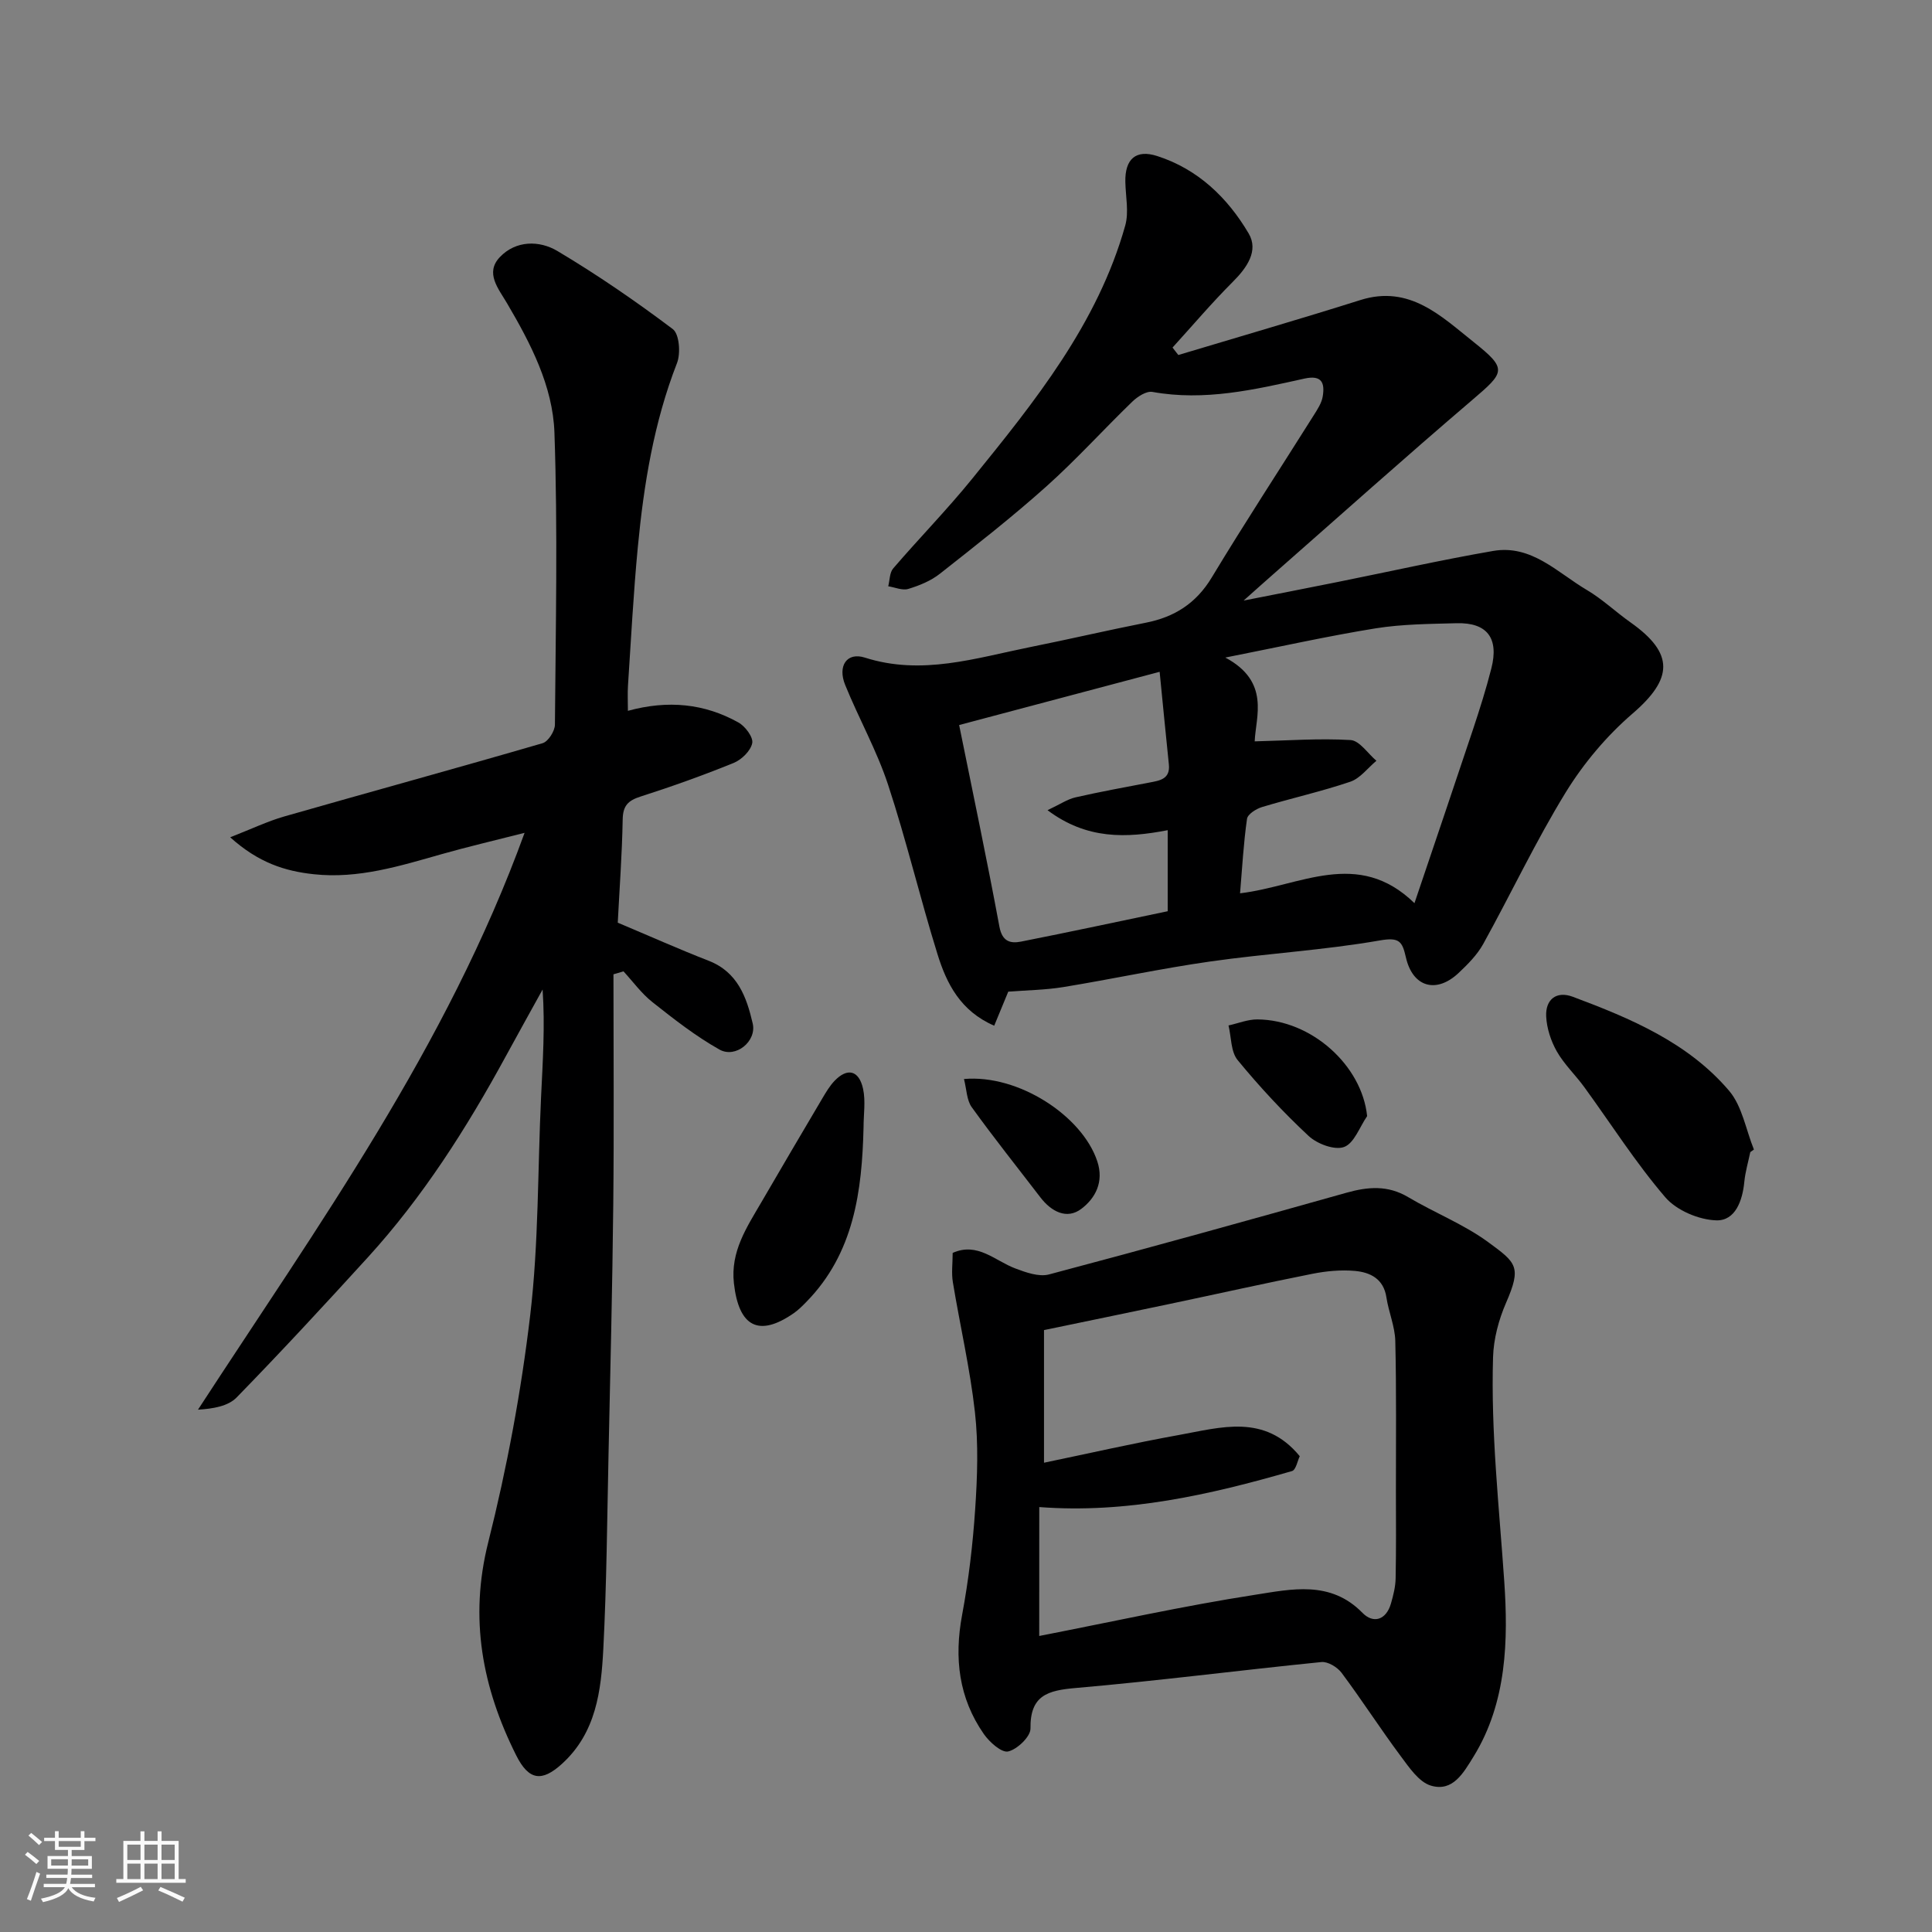
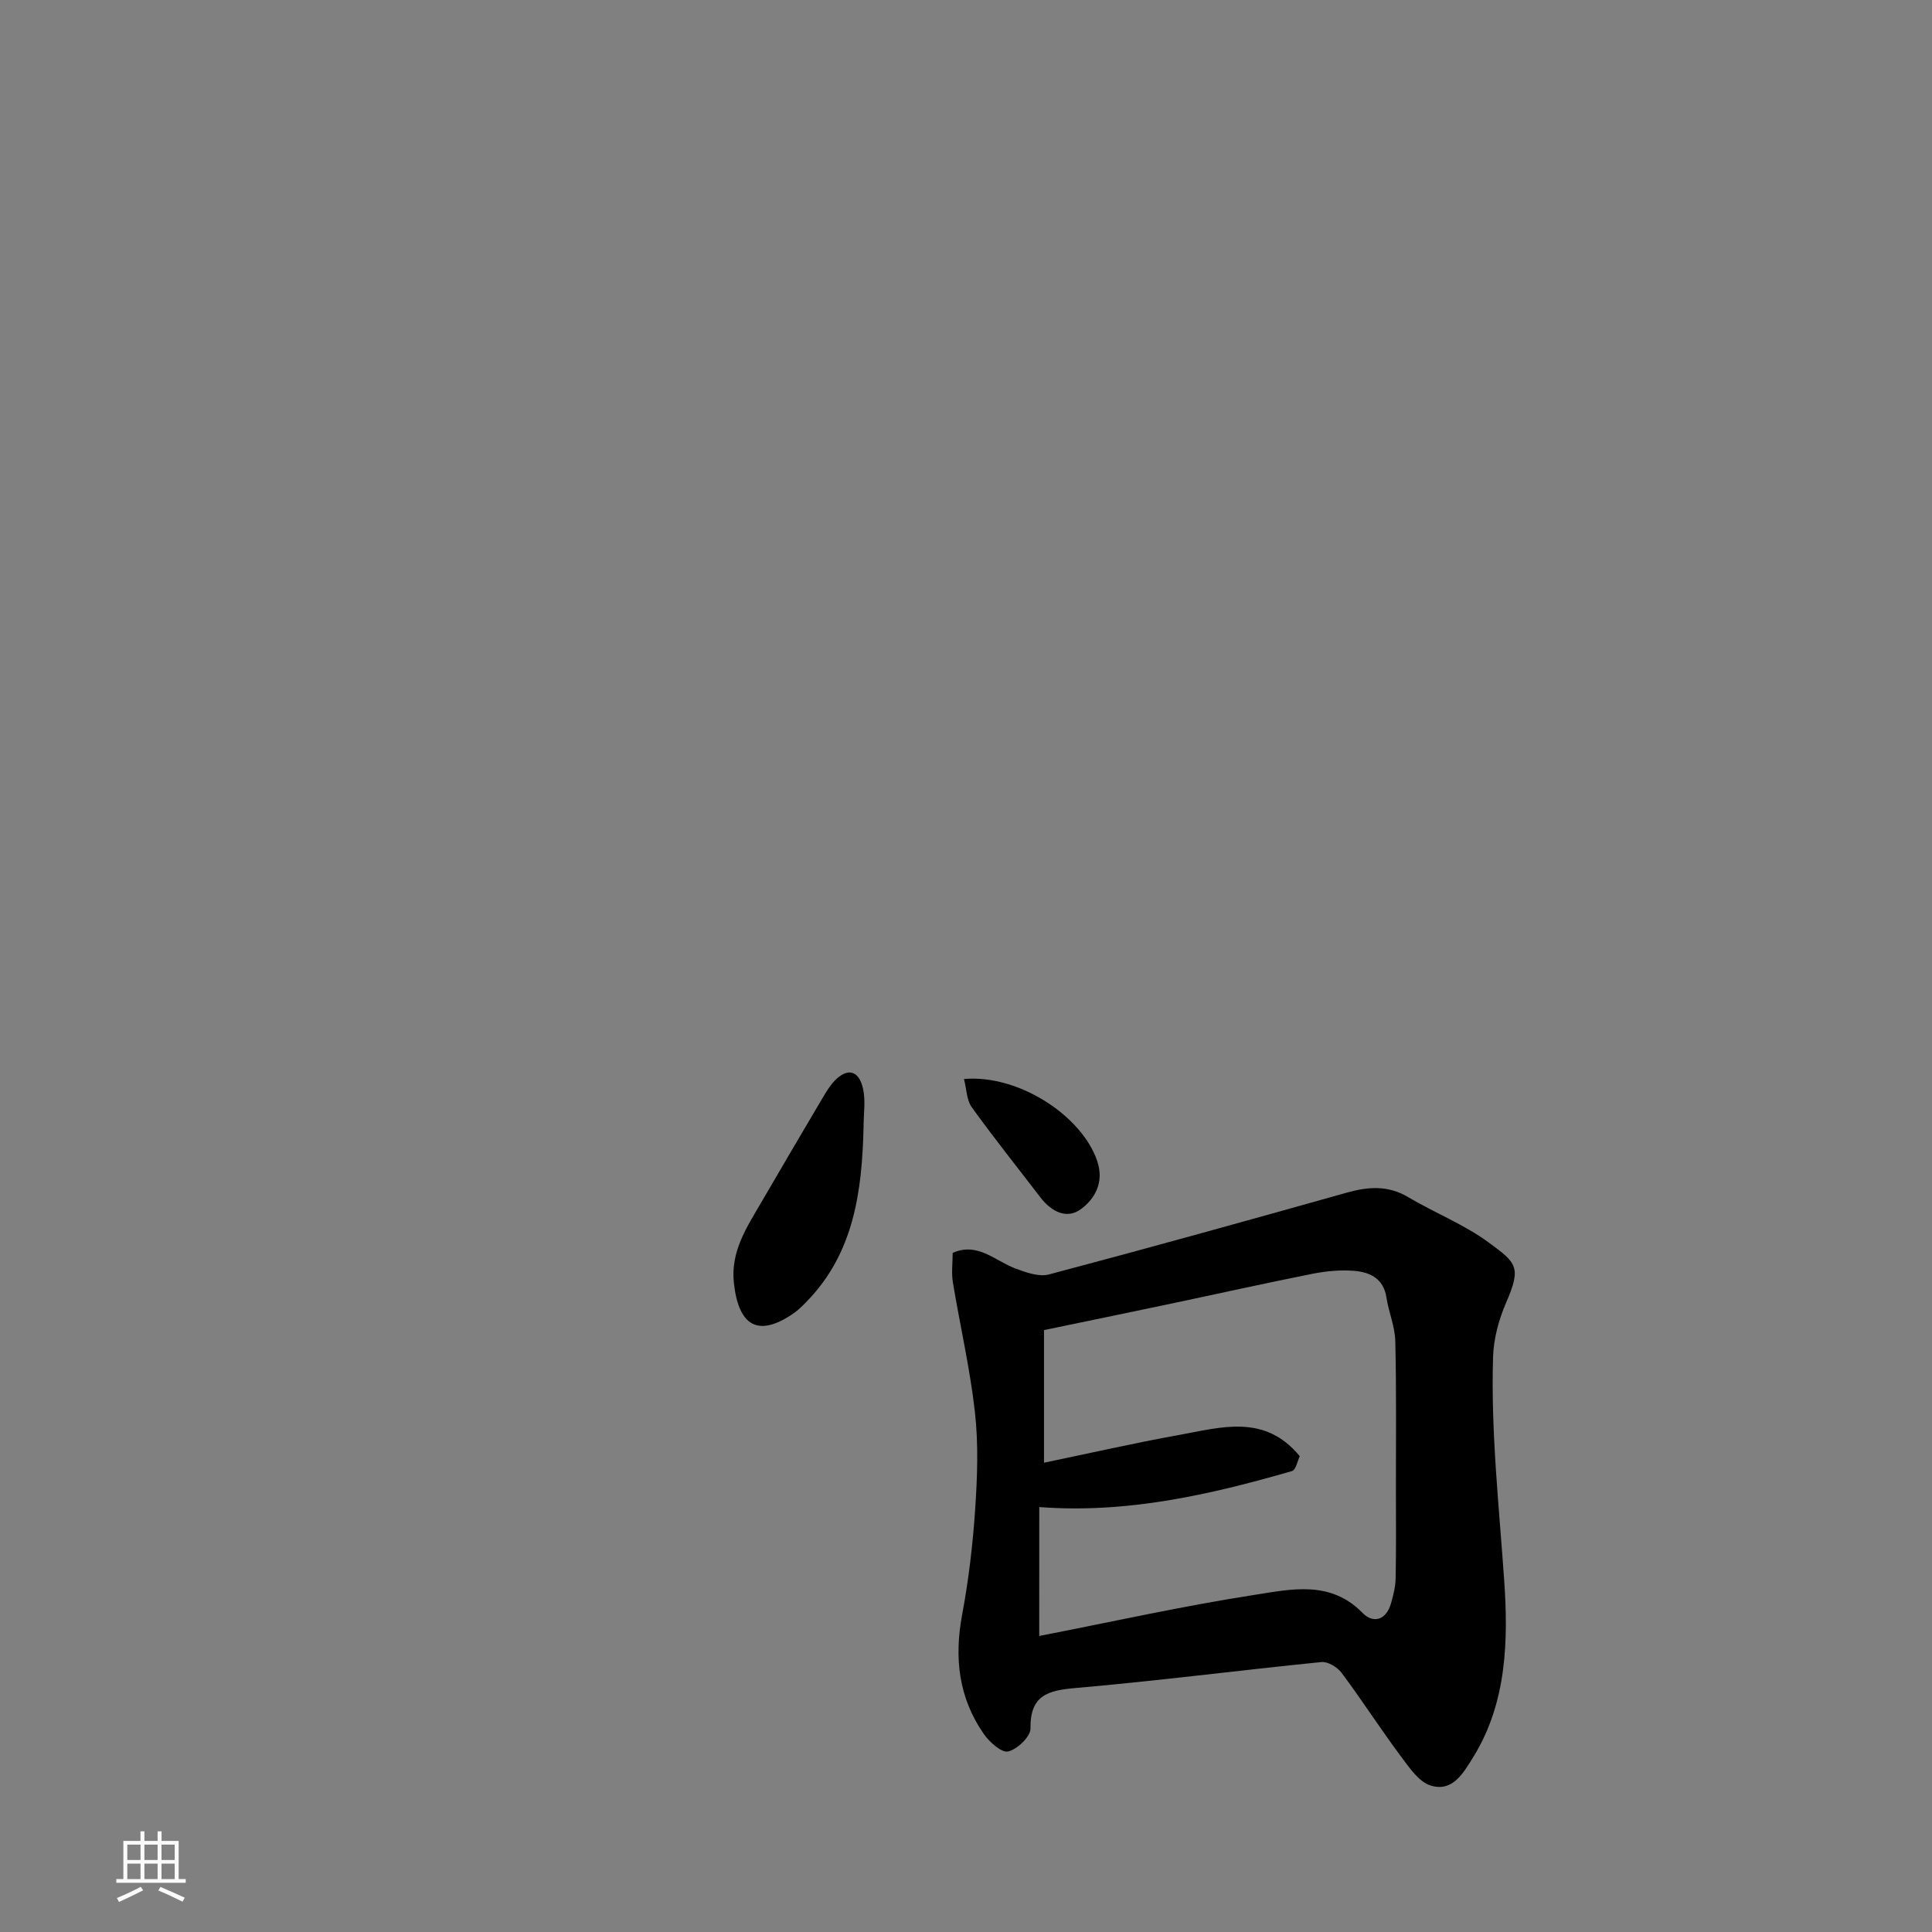
<svg xmlns="http://www.w3.org/2000/svg" enable-background="new 0 0 400 400" viewBox="0 0 400 400">
  <rect x="0" y="0" width="400" height="400" fill="#808080" stroke="none" />
-   <path d="m5.17 384 .55-.58c.85.61 1.65 1.24 2.4 1.87l-.59.64c-.83-.73-1.62-1.38-2.36-1.93m1.22 9.53-.82-.34c.71-1.76 1.37-3.64 1.98-5.63.24.13.5.25.76.36-.6 1.67-1.24 3.54-1.92 5.61m-.5-13.5.57-.54c.56.44 1.31 1.06 2.26 1.87l-.64.64c-.68-.66-1.41-1.32-2.19-1.97m3.25.46h2.24v-1.36h.77v1.36h4.57v-1.36h.76v1.36h2.28v.69h-2.28v1.84h-2.64v1.26h4.18v2.64h-4.21c0 .45-.02.86-.05 1.21h4.32v.69h-4.38c-.04.34-.1.75-.19 1.22h5.15v.69h-4.82c.87 1.19 2.51 1.92 4.93 2.19-.17.31-.3.57-.37.76-2.77-.49-4.52-1.41-5.26-2.76-.56 1.26-2.3 2.23-5.24 2.9-.12-.24-.26-.48-.43-.72 2.73-.55 4.38-1.34 4.96-2.38h-4.38v-.69h4.65c.1-.38.17-.79.21-1.22h-4.32v-.69h4.4c.03-.34.05-.75.05-1.21h-4.2v-2.64h4.23v-1.26h-2.69v-1.84h-2.24zm1.46 4.46v1.29h3.45c.01-.4.02-.57.01-.53v-.32-.45h-3.46zm1.55-2.59h4.57v-1.19h-4.57zm6.11 2.59h-3.42v.77c-.01.19-.01.37-.02.53h3.44z" fill="#fafafa" />
  <path d="m32.63 379.16h.82v1.98h3.54v7.89h1.46v.78h-14.37v-.78h1.46v-7.89h3.54v-1.98h.82v1.98h2.73zm-3.49 11.48.5.73c-1.61.82-3.28 1.63-5 2.41-.13-.27-.28-.55-.44-.82 1.75-.72 3.4-1.49 4.94-2.32m-2.78-5.55h2.73v-3.18h-2.73zm0 3.95h2.73v-3.2h-2.73zm3.54-3.95h2.73v-3.18h-2.73zm0 3.95h2.73v-3.2h-2.73zm7.89 4.68c-1.84-.92-3.51-1.7-5.02-2.32l.45-.73c1.89.8 3.57 1.55 5.04 2.23zm-1.62-11.81h-2.73v3.18h2.73zm-2.73 7.13h2.73v-3.2h-2.73z" fill="#fafafa" />
  <g fill="#000001">
-     <path d="m243.96 73.5c12.57-3.78 25.19-7.43 37.7-11.38 10.18-3.21 16.75 3.37 23.45 8.7 7.06 5.62 6.47 6.21-.33 12.02-13.91 11.87-27.53 24.07-41.27 36.14-1.69 1.48-3.36 2.98-6.03 5.36 7.31-1.44 13.43-2.63 19.54-3.86 10.7-2.15 21.35-4.55 32.1-6.41 7.97-1.38 13.34 4.5 19.42 8.08 3.22 1.9 5.99 4.56 9.07 6.73 9.07 6.42 8.79 11.64.38 18.87-5.34 4.6-10.11 10.27-13.81 16.28-6.23 10.14-11.33 20.99-17.1 31.42-1.25 2.25-3.19 4.2-5.09 5.99-4.61 4.34-9.5 2.96-10.91-3.21-.76-3.33-1.34-4.23-5.42-3.52-11.61 2.03-23.44 2.69-35.12 4.36-10.17 1.45-20.23 3.63-30.37 5.29-3.73.61-7.56.65-11.42.95-.88 2.15-1.84 4.46-2.91 7.05-7-3.03-9.86-8.73-11.74-14.8-3.62-11.64-6.43-23.54-10.24-35.11-2.34-7.09-6.06-13.7-8.88-20.65-1.6-3.94.36-6.84 4.08-5.65 11.8 3.77 22.95.09 34.24-2.18 7.98-1.6 15.92-3.46 23.91-5.04 5.95-1.17 10.43-4 13.67-9.37 6.82-11.31 14.06-22.36 21.09-33.54.78-1.24 1.67-2.57 1.89-3.96.44-2.73-.14-4.48-3.78-3.68-10.35 2.3-20.71 4.71-31.49 2.76-1.24-.22-3.07.97-4.14 2-5.99 5.79-11.59 12-17.79 17.55-7.08 6.34-14.59 12.21-22.07 18.1-1.86 1.47-4.24 2.44-6.54 3.14-1.22.37-2.76-.33-4.15-.55.32-1.25.27-2.82 1.03-3.7 5.37-6.25 11.16-12.16 16.35-18.56 12.97-16.01 25.97-32.08 31.69-52.43.78-2.79.08-6 .02-9.02-.1-4.76 2.19-6.78 6.58-5.37 8.47 2.72 14.59 8.64 18.95 16.03 2.12 3.59-.36 7.11-3.3 10.04-4.34 4.34-8.32 9.04-12.46 13.59.4.51.8 1.02 1.2 1.54zm12.78 111.45c12.42-1.47 24.35-9.39 36.11 2.04 4.25-12.6 8.23-24.29 12.13-36 1.38-4.16 2.71-8.36 3.79-12.61 1.6-6.27-.88-9.51-7.17-9.35-5.6.15-11.27.18-16.78 1.06-9.86 1.59-19.63 3.78-31.13 6.05 9.37 5.01 6.28 12.27 6.08 17.35 6.84-.16 13.37-.66 19.85-.27 1.86.11 3.57 2.79 5.35 4.29-1.79 1.49-3.35 3.64-5.41 4.34-5.99 2.03-12.21 3.41-18.27 5.24-1.22.37-2.98 1.48-3.11 2.45-.72 5.01-.99 10.08-1.44 15.41zm-58.16-34.84c2.88 14.25 5.78 27.94 8.33 41.71.57 3.09 2.22 3.57 4.48 3.13 10.17-2.01 20.31-4.19 30.37-6.29 0-5.67 0-10.95 0-16.78-8.58 1.66-16.76 1.96-24.88-4.14 2.61-1.23 4.12-2.27 5.77-2.65 5.07-1.16 10.2-2.09 15.32-3.07 2.16-.41 4.35-.71 4.03-3.77-.65-6.32-1.27-12.65-1.91-19.16-14.24 3.77-27.88 7.39-41.51 11.02z" />
-     <path d="m130 147.17c8.33-2.28 15.87-1.5 22.88 2.41 1.41.78 3.11 3.06 2.86 4.28-.32 1.59-2.2 3.43-3.85 4.1-6.33 2.57-12.78 4.88-19.28 6.96-2.59.83-3.64 1.9-3.69 4.74-.13 7.25-.67 14.49-1.02 21.37 6.58 2.77 12.65 5.48 18.83 7.89 6 2.34 7.85 7.54 9.11 12.98.86 3.69-3.53 7.28-6.88 5.4-4.92-2.76-9.43-6.3-13.87-9.81-2.27-1.79-4.02-4.23-6-6.38-.69.2-1.39.41-2.08.61 0 15.86.13 31.72-.04 47.57-.18 17.27-.61 34.53-.98 51.8-.29 13.43-.39 26.88-1.08 40.3-.45 8.66-1.48 17.37-8.57 23.8-4.16 3.78-6.86 3.44-9.47-1.77-7.01-14-9.76-28.31-5.79-44.09 3.89-15.46 6.83-31.26 8.7-47.09 1.76-14.9 1.53-30.04 2.24-45.07.35-7.36.84-14.72.32-22.3-2.56 4.64-5.14 9.26-7.67 13.91-8.08 14.83-17.11 29.03-28.52 41.55-8.92 9.79-17.91 19.51-27.15 28.99-1.75 1.8-4.79 2.34-8.01 2.54 24.89-38.24 51.49-75.02 67.62-119.43-6.36 1.62-11.76 2.88-17.09 4.39-8.69 2.46-17.32 5.18-26.55 4.18-5.96-.64-11.44-2.36-17.31-7.65 4.34-1.69 7.68-3.3 11.19-4.31 17.82-5.1 35.7-9.99 53.49-15.17 1.16-.34 2.54-2.51 2.55-3.83.16-20.16.6-40.34-.1-60.48-.34-9.64-4.92-18.45-9.83-26.8-1.76-3-4.59-6.25-1.47-9.53 3.3-3.48 8.18-3.49 11.92-1.26 8.26 4.92 16.22 10.39 23.89 16.17 1.35 1.02 1.65 5.01.87 7.02-4.8 12.3-6.88 25.14-8.12 38.15-.91 9.51-1.4 19.06-2.03 28.59-.11 1.63-.02 3.27-.02 5.27z" />
    <path d="m197.24 259.4c5.16-2.3 8.75 1.63 12.95 3.21 2.2.83 4.9 1.8 6.99 1.25 20.58-5.45 41.1-11.16 61.6-16.92 4.45-1.25 8.55-1.59 12.76.91 5.46 3.25 11.52 5.61 16.6 9.34 5.8 4.26 6.94 5.04 3.67 12.55-1.52 3.5-2.58 7.47-2.69 11.26-.47 15.53 1.26 30.94 2.32 46.41.82 12.01.58 25.02-6.35 36.26-2.11 3.41-4.3 7.37-8.82 6.03-2.51-.74-4.54-3.8-6.31-6.17-4.19-5.63-7.99-11.55-12.19-17.18-.88-1.18-2.85-2.38-4.19-2.24-16.96 1.7-33.87 3.9-50.84 5.37-5.82.5-9.49 1.51-9.39 8.4.02 1.66-2.73 4.3-4.61 4.74-1.36.32-3.88-1.93-5.05-3.61-5.2-7.47-6.16-15.73-4.5-24.64 1.35-7.23 2.22-14.58 2.71-21.92.45-6.67.69-13.46-.05-20.07-1.01-9.03-3.09-17.93-4.57-26.91-.32-1.9-.04-3.92-.04-6.07zm17.92 79.31c15.21-2.96 29.86-6.23 44.65-8.52 7.53-1.17 15.64-3.06 22.27 3.73 2.24 2.29 4.9 1.52 5.9-1.92.49-1.7.94-3.48.97-5.24.12-6 .07-12 .06-18-.01-10.37.12-20.74-.13-31.11-.07-3.03-1.38-6.01-1.84-9.05-.58-3.84-3.35-5.18-6.51-5.47-2.91-.26-5.95.03-8.83.6-9.9 1.97-19.76 4.18-29.64 6.26-8.69 1.83-17.39 3.62-25.91 5.39v27.46c9.45-1.96 18.65-4.07 27.93-5.74 8.68-1.56 17.74-4.47 25.02 4.39-.45.92-.79 2.85-1.61 3.08-17.03 4.92-34.24 8.83-52.32 7.45-.01 9.25-.01 17.88-.01 26.69z" />
-     <path d="m362.38 238.53c-.43 2.06-1.04 4.1-1.24 6.18-.38 3.91-1.88 8.05-5.77 7.95-3.64-.1-8.27-2.06-10.6-4.79-6.13-7.15-11.22-15.18-16.78-22.82-1.83-2.51-4.15-4.7-5.67-7.37-1.22-2.15-2.08-4.78-2.2-7.24-.17-3.52 2.12-5.34 5.51-4.07 11.98 4.48 23.85 9.47 32.36 19.46 2.72 3.2 3.48 8.07 5.14 12.17-.24.17-.5.35-.75.53z" />
    <path d="m178.79 233.38c-.32 13.23-1.96 26.1-11.87 36.19-.81.83-1.64 1.66-2.59 2.32-7.23 5.01-11.37 2.82-12.38-6.19-.74-6.61 2.67-11.61 5.7-16.82 4.18-7.18 8.38-14.34 12.61-21.48.75-1.26 1.51-2.56 2.51-3.61 2.66-2.78 5.07-2.23 5.92 1.64.55 2.54.1 5.29.1 7.95z" />
-     <path d="m283.05 231.08c-1.55 2.24-2.68 5.62-4.77 6.39-1.96.72-5.57-.63-7.34-2.28-5.24-4.88-10.15-10.17-14.7-15.71-1.43-1.74-1.3-4.75-1.89-7.17 2-.44 4-1.27 6-1.25 11.15.08 21.62 9.5 22.7 20.02z" />
    <path d="m199.58 223.4c11.28-1.01 24.49 7.64 27.6 17.03 1.43 4.31-.43 7.67-3.29 9.84-3.01 2.29-6.23.58-8.49-2.37-4.76-6.21-9.65-12.33-14.22-18.68-1.04-1.44-1.04-3.64-1.6-5.82z" />
  </g>
</svg>